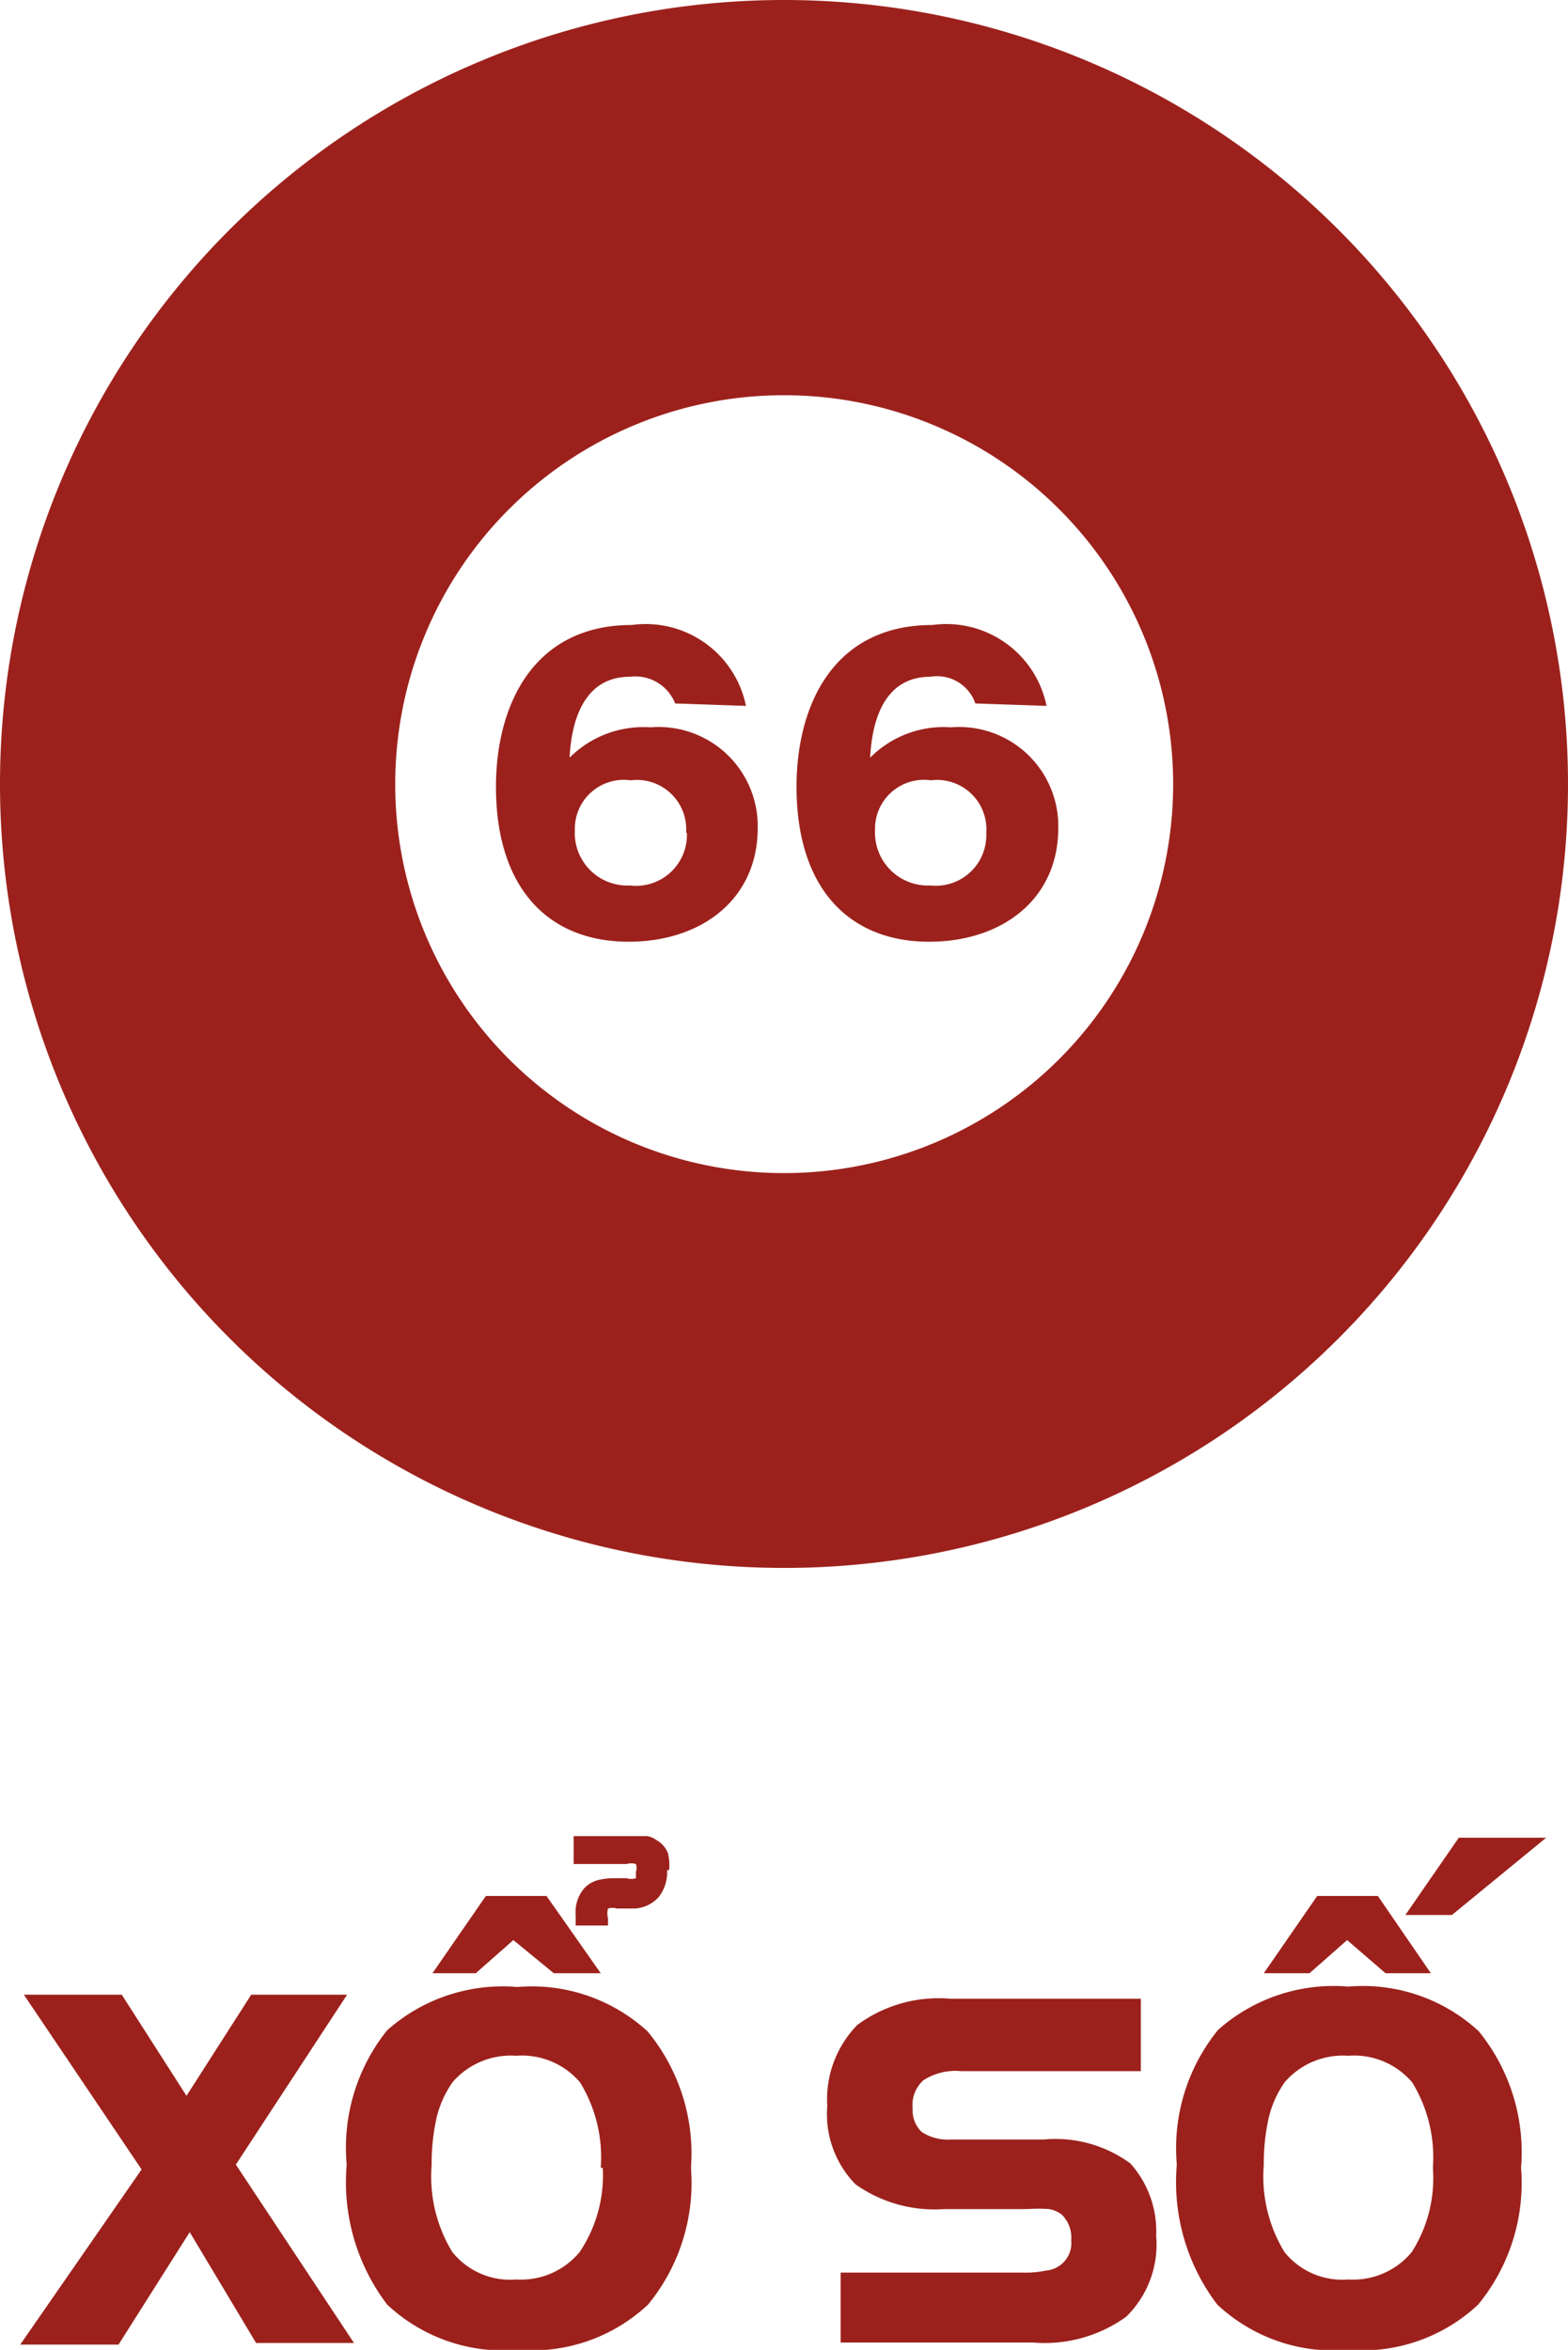
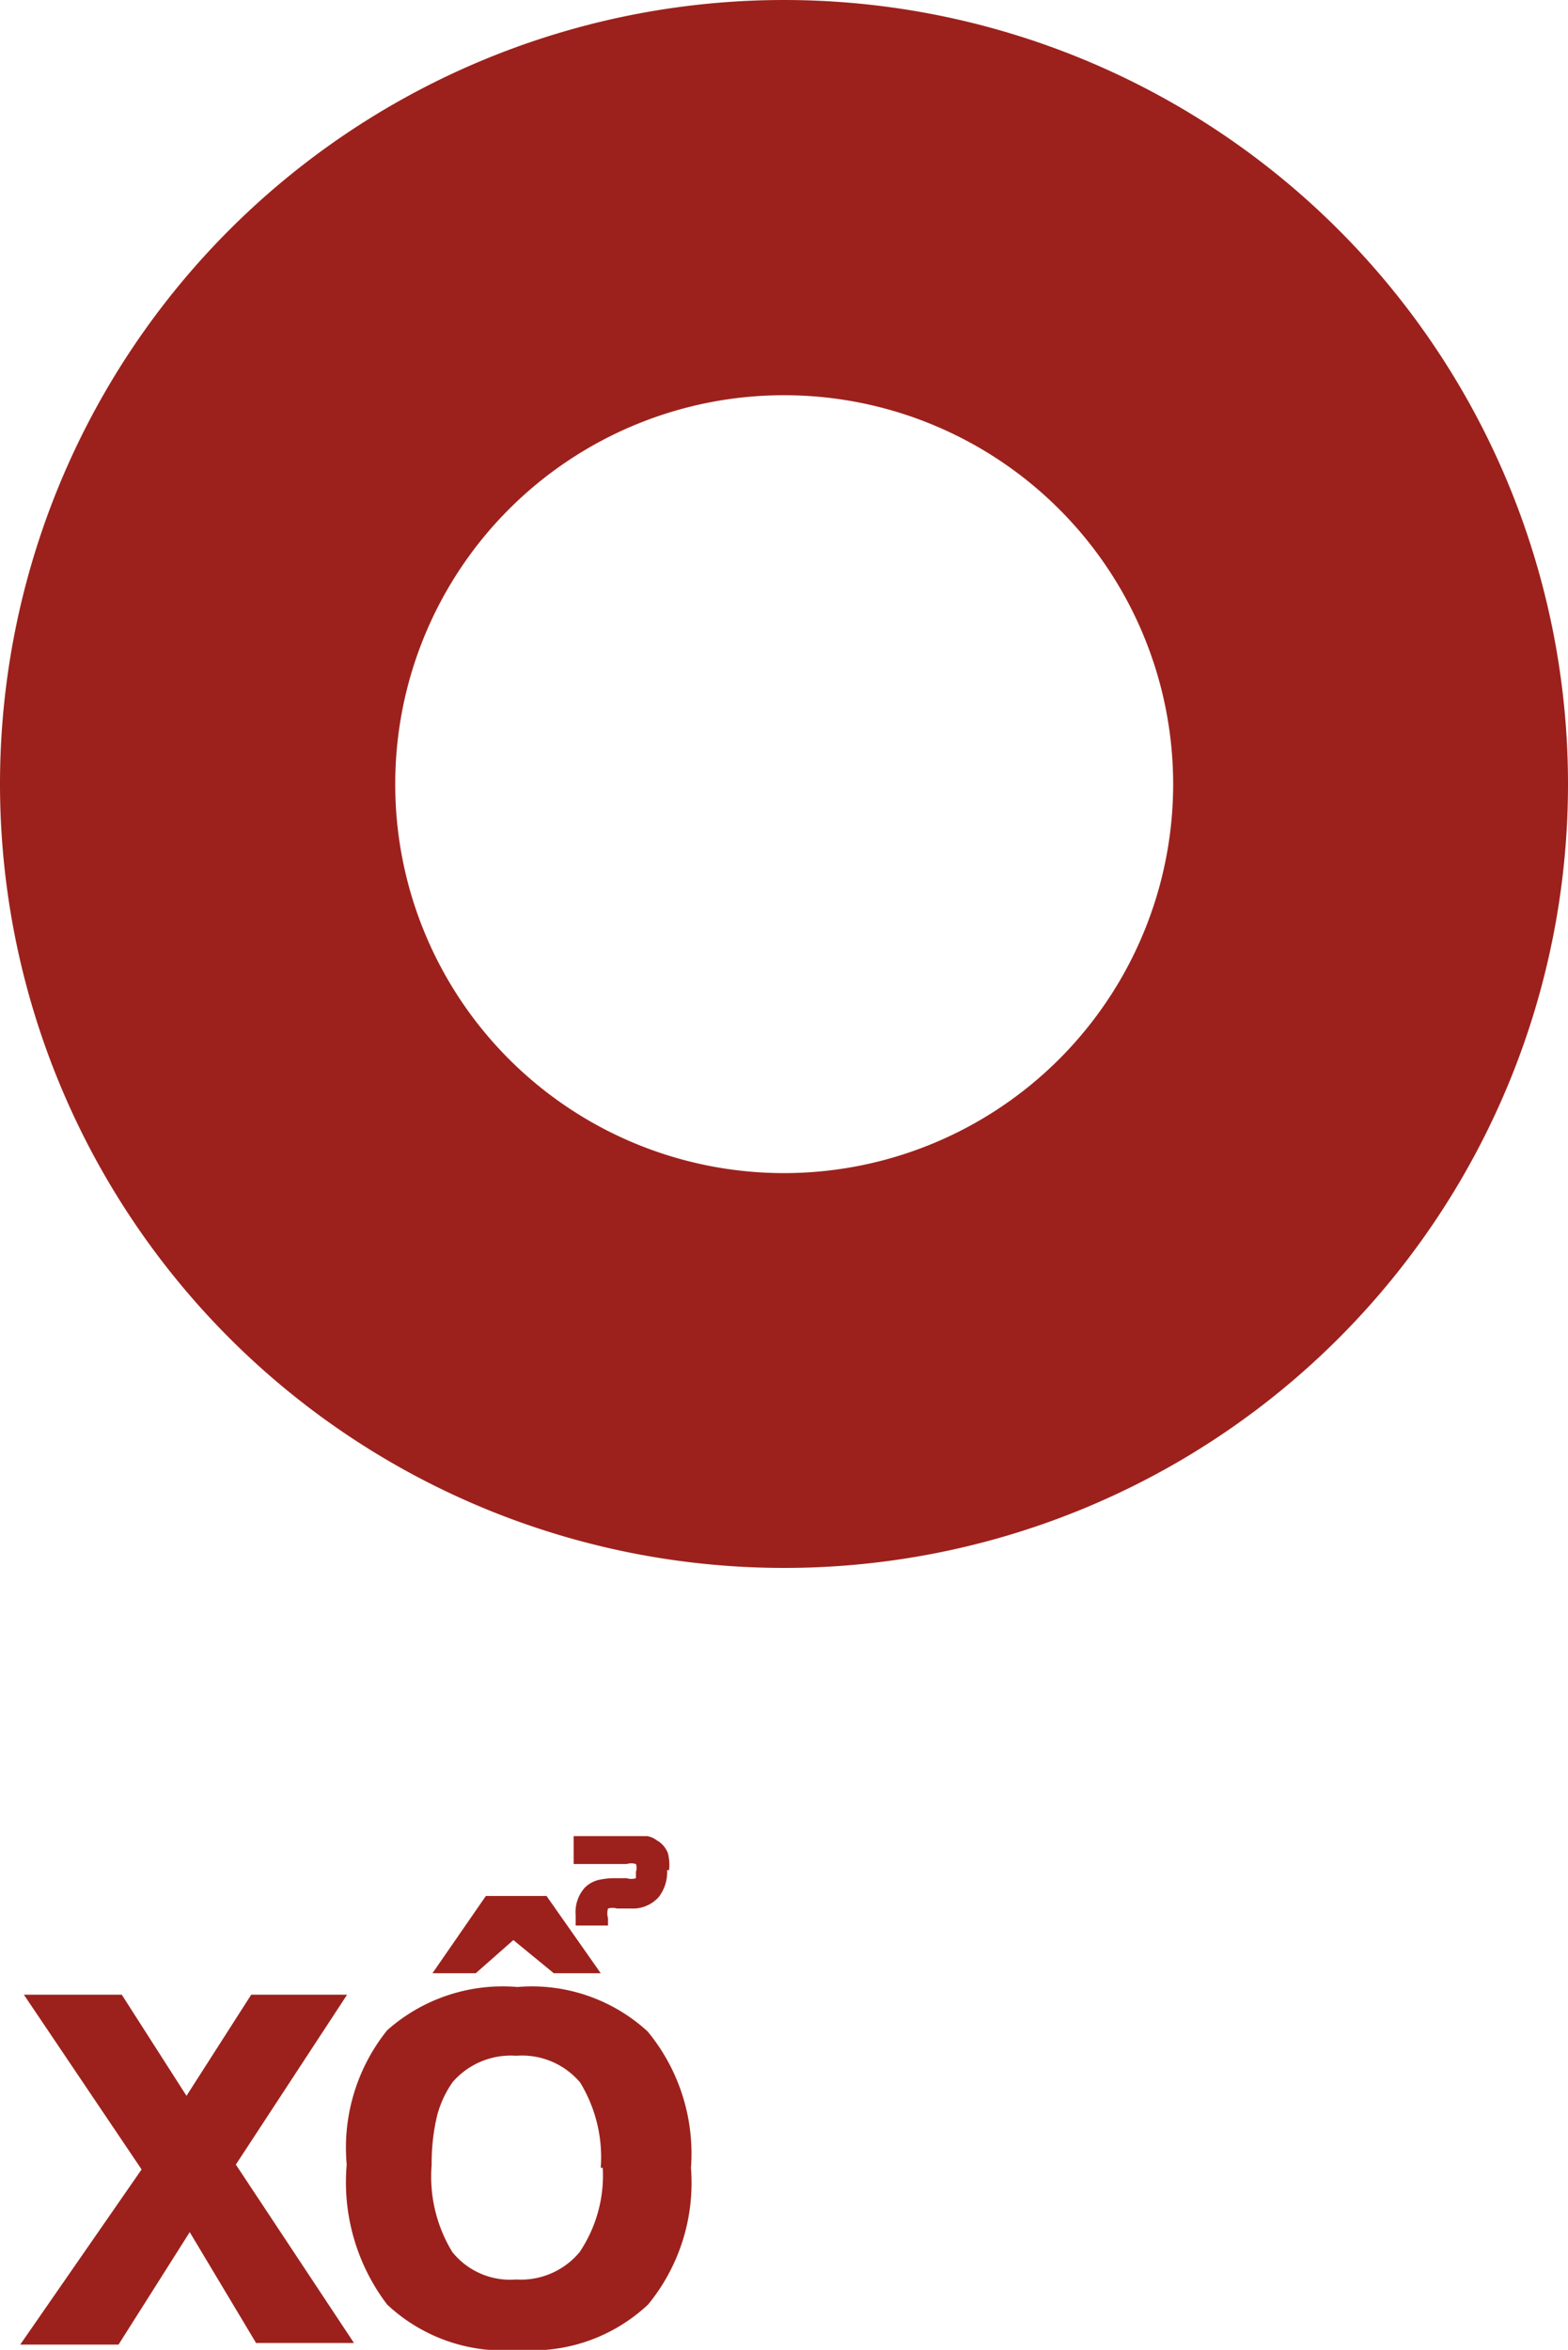
<svg xmlns="http://www.w3.org/2000/svg" id="Layer_1" data-name="Layer 1" viewBox="0 0 38.76 58.09">
  <defs>
    <style>.cls-1{fill:#9c211c;}</style>
  </defs>
  <path class="cls-1" d="M308.69-87.18A19.38,19.38,0,0,0,289.31-67.8a19.38,19.38,0,0,0,19.38,19.38A19.37,19.37,0,0,0,328.07-67.8,19.38,19.38,0,0,0,308.69-87.18Zm0,29a9.61,9.61,0,0,1-9.61-9.62,9.61,9.61,0,0,1,9.61-9.61,9.62,9.62,0,0,1,9.62,9.61A9.62,9.62,0,0,1,308.69-58.18Z" transform="translate(-289.31 87.18)" />
-   <path class="cls-1" d="M306-69.79a1.06,1.06,0,0,0-1.12-.66c-1.09,0-1.44,1-1.49,2a2.58,2.58,0,0,1,2-.75,2.45,2.45,0,0,1,2.65,2.49c0,1.76-1.39,2.81-3.19,2.81-2,0-3.28-1.34-3.28-3.83,0-2,.91-4,3.36-4a2.53,2.53,0,0,1,2.82,2Zm.27,3.2a1.22,1.22,0,0,0-1.37-1.3,1.21,1.21,0,0,0-1.38,1.23,1.3,1.3,0,0,0,1.36,1.37A1.26,1.26,0,0,0,306.29-66.59Z" transform="translate(-289.31 87.18)" />
-   <path class="cls-1" d="M313.42-69.79a1,1,0,0,0-1.11-.66c-1.1,0-1.44,1-1.49,2a2.56,2.56,0,0,1,2-.75,2.45,2.45,0,0,1,2.65,2.49c0,1.76-1.39,2.81-3.19,2.81-2,0-3.28-1.34-3.28-3.83,0-2,.9-4,3.36-4a2.53,2.53,0,0,1,2.82,2Zm.27,3.2a1.22,1.22,0,0,0-1.37-1.3,1.21,1.21,0,0,0-1.38,1.23,1.31,1.31,0,0,0,1.37,1.37A1.25,1.25,0,0,0,313.69-66.59Z" transform="translate(-289.31 87.18)" />
  <path class="cls-1" d="M298.06-29.26h-2.42L294-32l-1.76,2.78h-2.43l3-4.33-2.91-4.32h2.42l1.6,2.5,1.6-2.5h2.37l-2.75,4.2Z" transform="translate(-289.31 87.18)" />
  <path class="cls-1" d="M306.39-33.59a4.74,4.74,0,0,1-1.06,3.38,4.19,4.19,0,0,1-3.21,1.12,4.2,4.2,0,0,1-3.24-1.12,5,5,0,0,1-1-3.46,4.64,4.64,0,0,1,1-3.32,4.3,4.3,0,0,1,3.22-1.07,4.23,4.23,0,0,1,3.22,1.1A4.74,4.74,0,0,1,306.39-33.59Zm-2.23-4.81H303l-1-.82-.93.82H300l1.32-1.91h1.5Zm0,4.81a3.55,3.55,0,0,0-.51-2.11,1.88,1.88,0,0,0-1.58-.66,1.9,1.9,0,0,0-1.57.65,2.56,2.56,0,0,0-.39.85,5.12,5.12,0,0,0-.13,1.2,3.58,3.58,0,0,0,.51,2.15,1.83,1.83,0,0,0,1.58.68,1.88,1.88,0,0,0,1.57-.68A3.4,3.4,0,0,0,304.21-33.59Zm1.64-7.36a1,1,0,0,1-.21.67A.86.86,0,0,1,305-40h-.44a.39.39,0,0,0-.22,0,.43.43,0,0,0,0,.24v.18h-.8v-.26a.9.9,0,0,1,.23-.68.73.73,0,0,1,.31-.18,1.75,1.75,0,0,1,.43-.05h.29a.37.37,0,0,0,.23,0s0-.08,0-.16a.29.29,0,0,0,0-.19.39.39,0,0,0-.23,0h-1.31v-.69h1.42l.4,0a.54.54,0,0,1,.23.1.63.63,0,0,1,.28.32A1.21,1.21,0,0,1,305.85-40.95Z" transform="translate(-289.31 87.18)" />
-   <path class="cls-1" d="M317.89-31.91a2.5,2.5,0,0,1-.74,2,3.44,3.44,0,0,1-2.29.64h-4.77V-31h4.5a2.56,2.56,0,0,0,.58-.05.69.69,0,0,0,.37-.15.68.68,0,0,0,.25-.6.8.8,0,0,0-.24-.64.73.73,0,0,0-.31-.13,3.74,3.74,0,0,0-.54,0h-2.05a3.38,3.38,0,0,1-2.19-.61,2.48,2.48,0,0,1-.7-1.94,2.63,2.63,0,0,1,.74-2,3.38,3.38,0,0,1,2.3-.65h4.71v1.79h-4.45a1.45,1.45,0,0,0-.93.23.83.83,0,0,0-.26.7.74.74,0,0,0,.22.57,1.16,1.16,0,0,0,.72.19h2.3a3.13,3.13,0,0,1,2.14.59A2.51,2.51,0,0,1,317.89-31.91Z" transform="translate(-289.31 87.18)" />
-   <path class="cls-1" d="M326.91-33.59a4.74,4.74,0,0,1-1.06,3.38,4.19,4.19,0,0,1-3.21,1.12,4.2,4.2,0,0,1-3.24-1.12,5,5,0,0,1-1-3.46A4.64,4.64,0,0,1,319.42-37a4.3,4.3,0,0,1,3.22-1.07,4.23,4.23,0,0,1,3.22,1.1A4.74,4.74,0,0,1,326.91-33.59Zm-2.23-4.81h-1.12l-.95-.82-.93.82h-1.13l1.32-1.91h1.5Zm.05,4.81a3.55,3.55,0,0,0-.51-2.11,1.88,1.88,0,0,0-1.58-.66,1.9,1.9,0,0,0-1.57.65,2.56,2.56,0,0,0-.39.85,5.12,5.12,0,0,0-.13,1.2,3.58,3.58,0,0,0,.51,2.15,1.83,1.83,0,0,0,1.58.68,1.88,1.88,0,0,0,1.57-.68A3.4,3.4,0,0,0,324.73-33.59Zm.64-8.16h2.16l-2.33,1.91h-1.15Z" transform="translate(-289.31 87.18)" />
</svg>